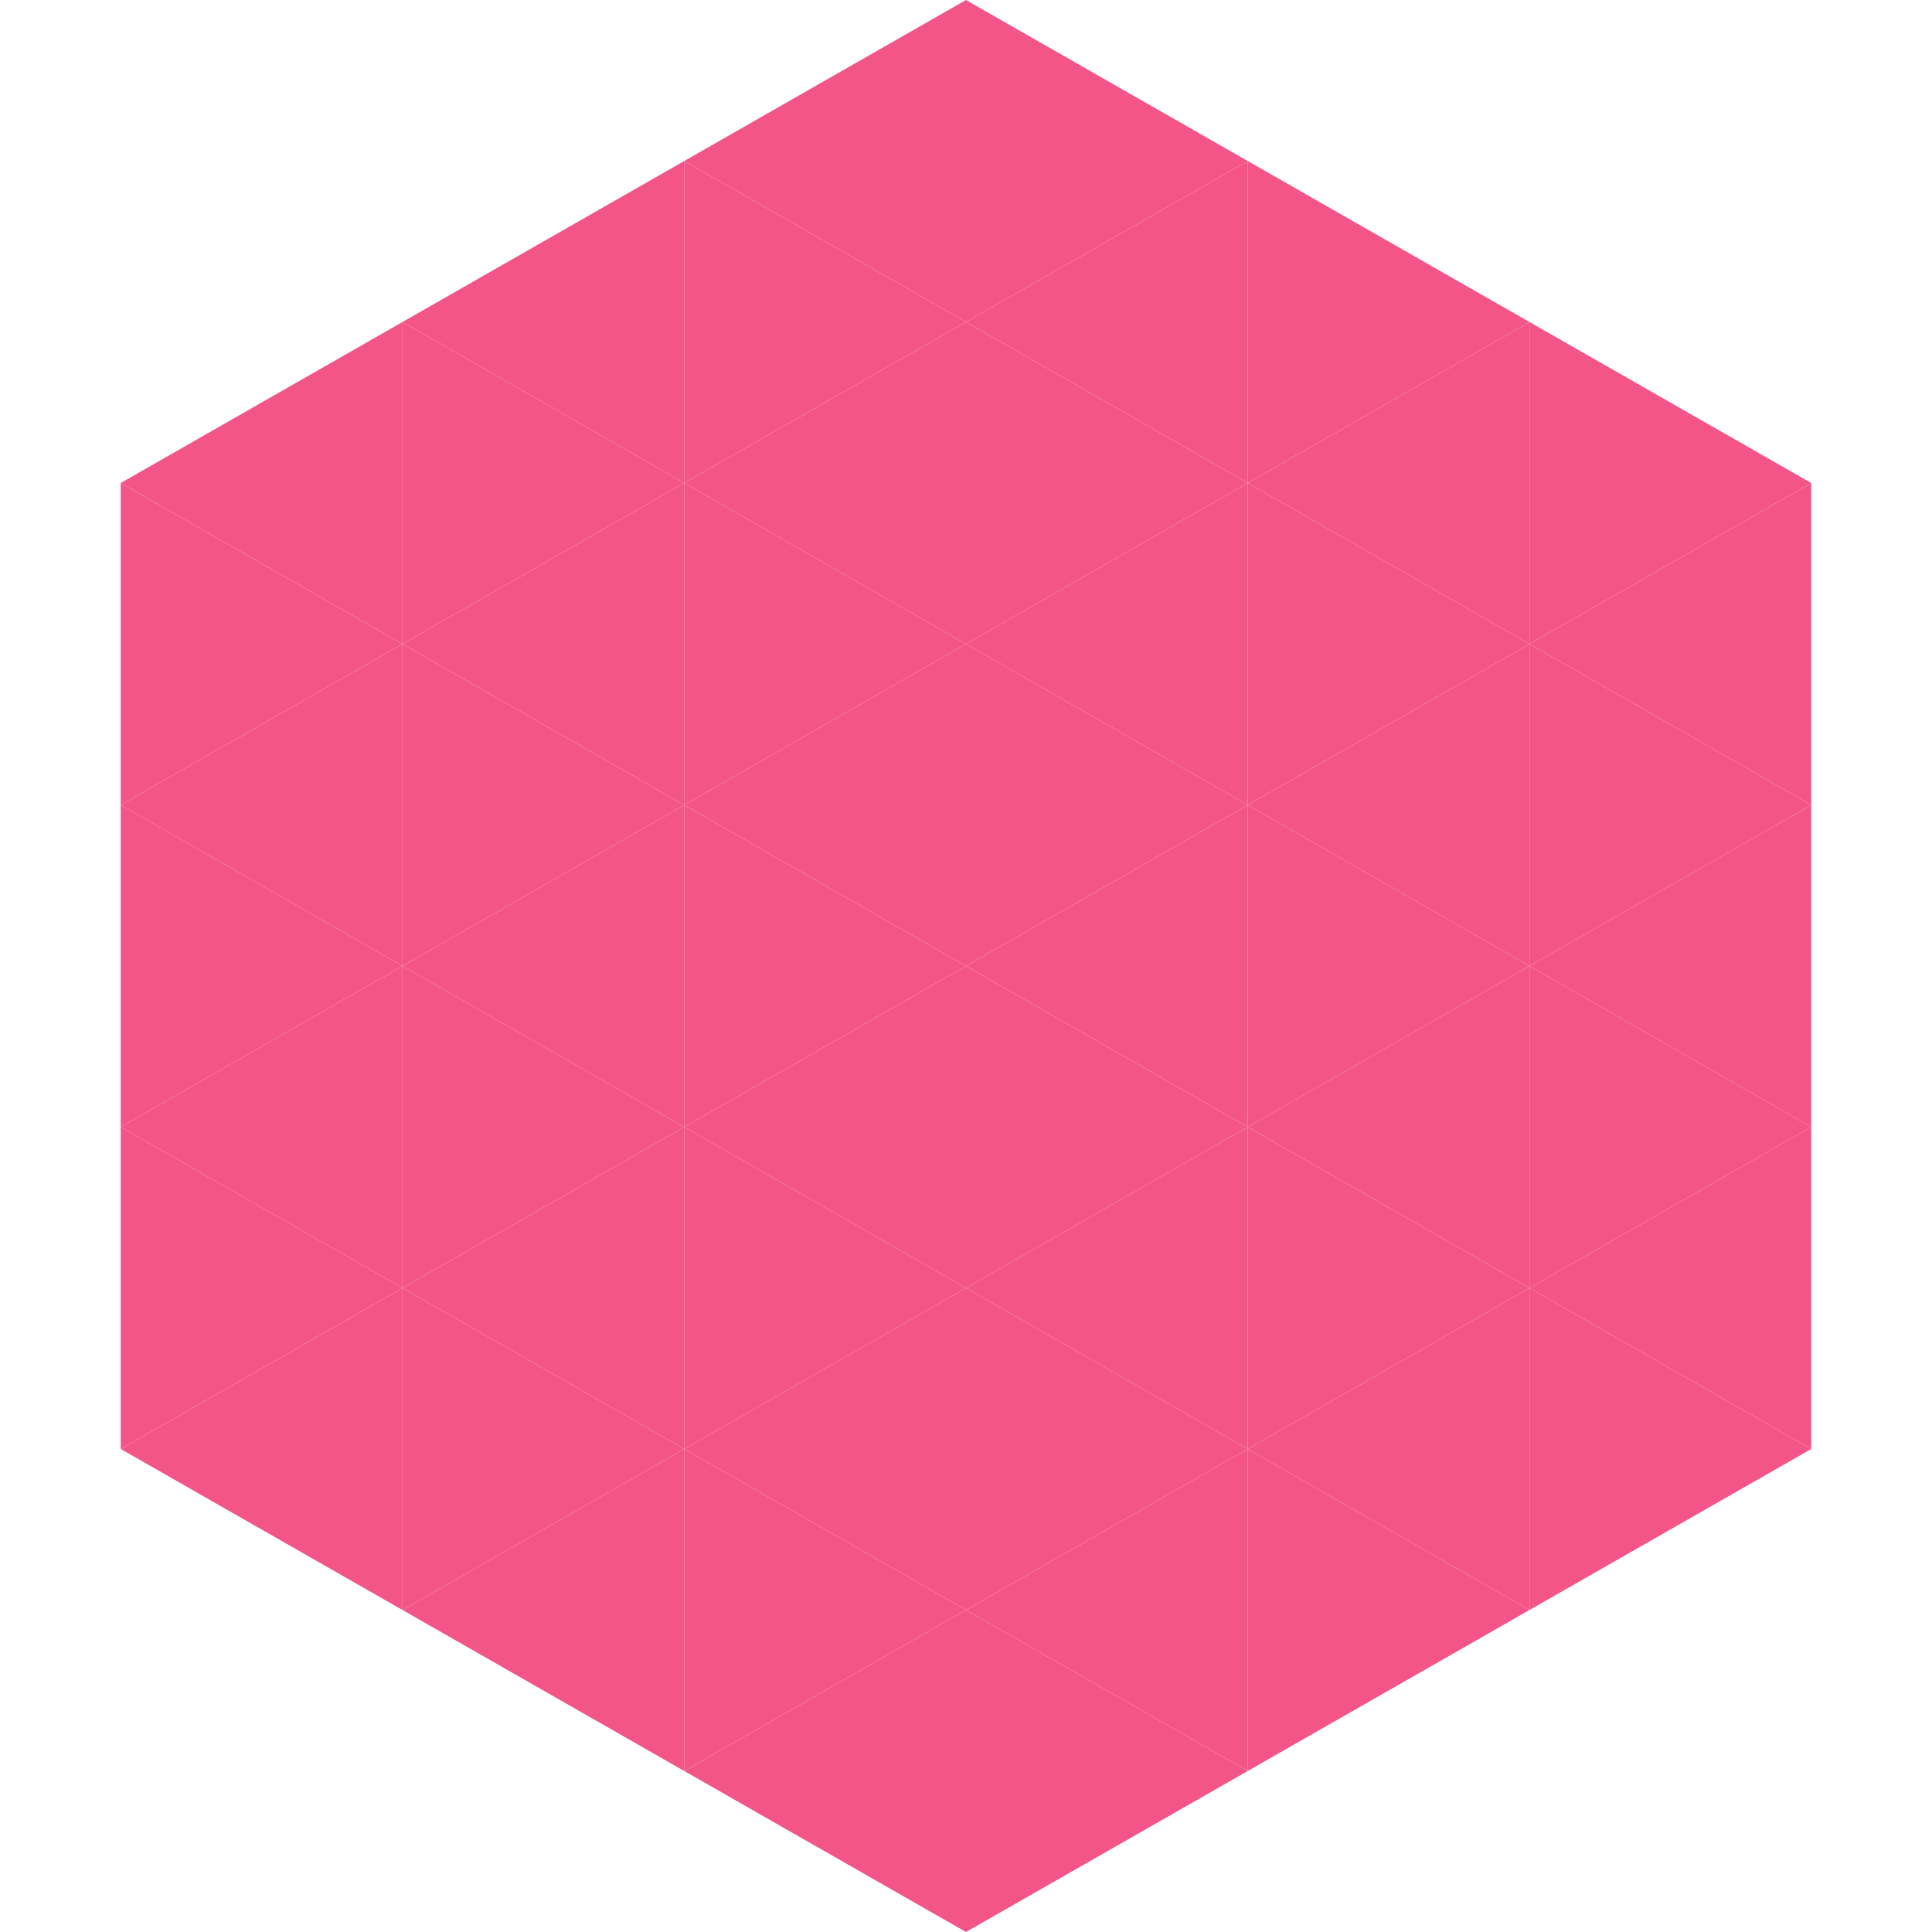
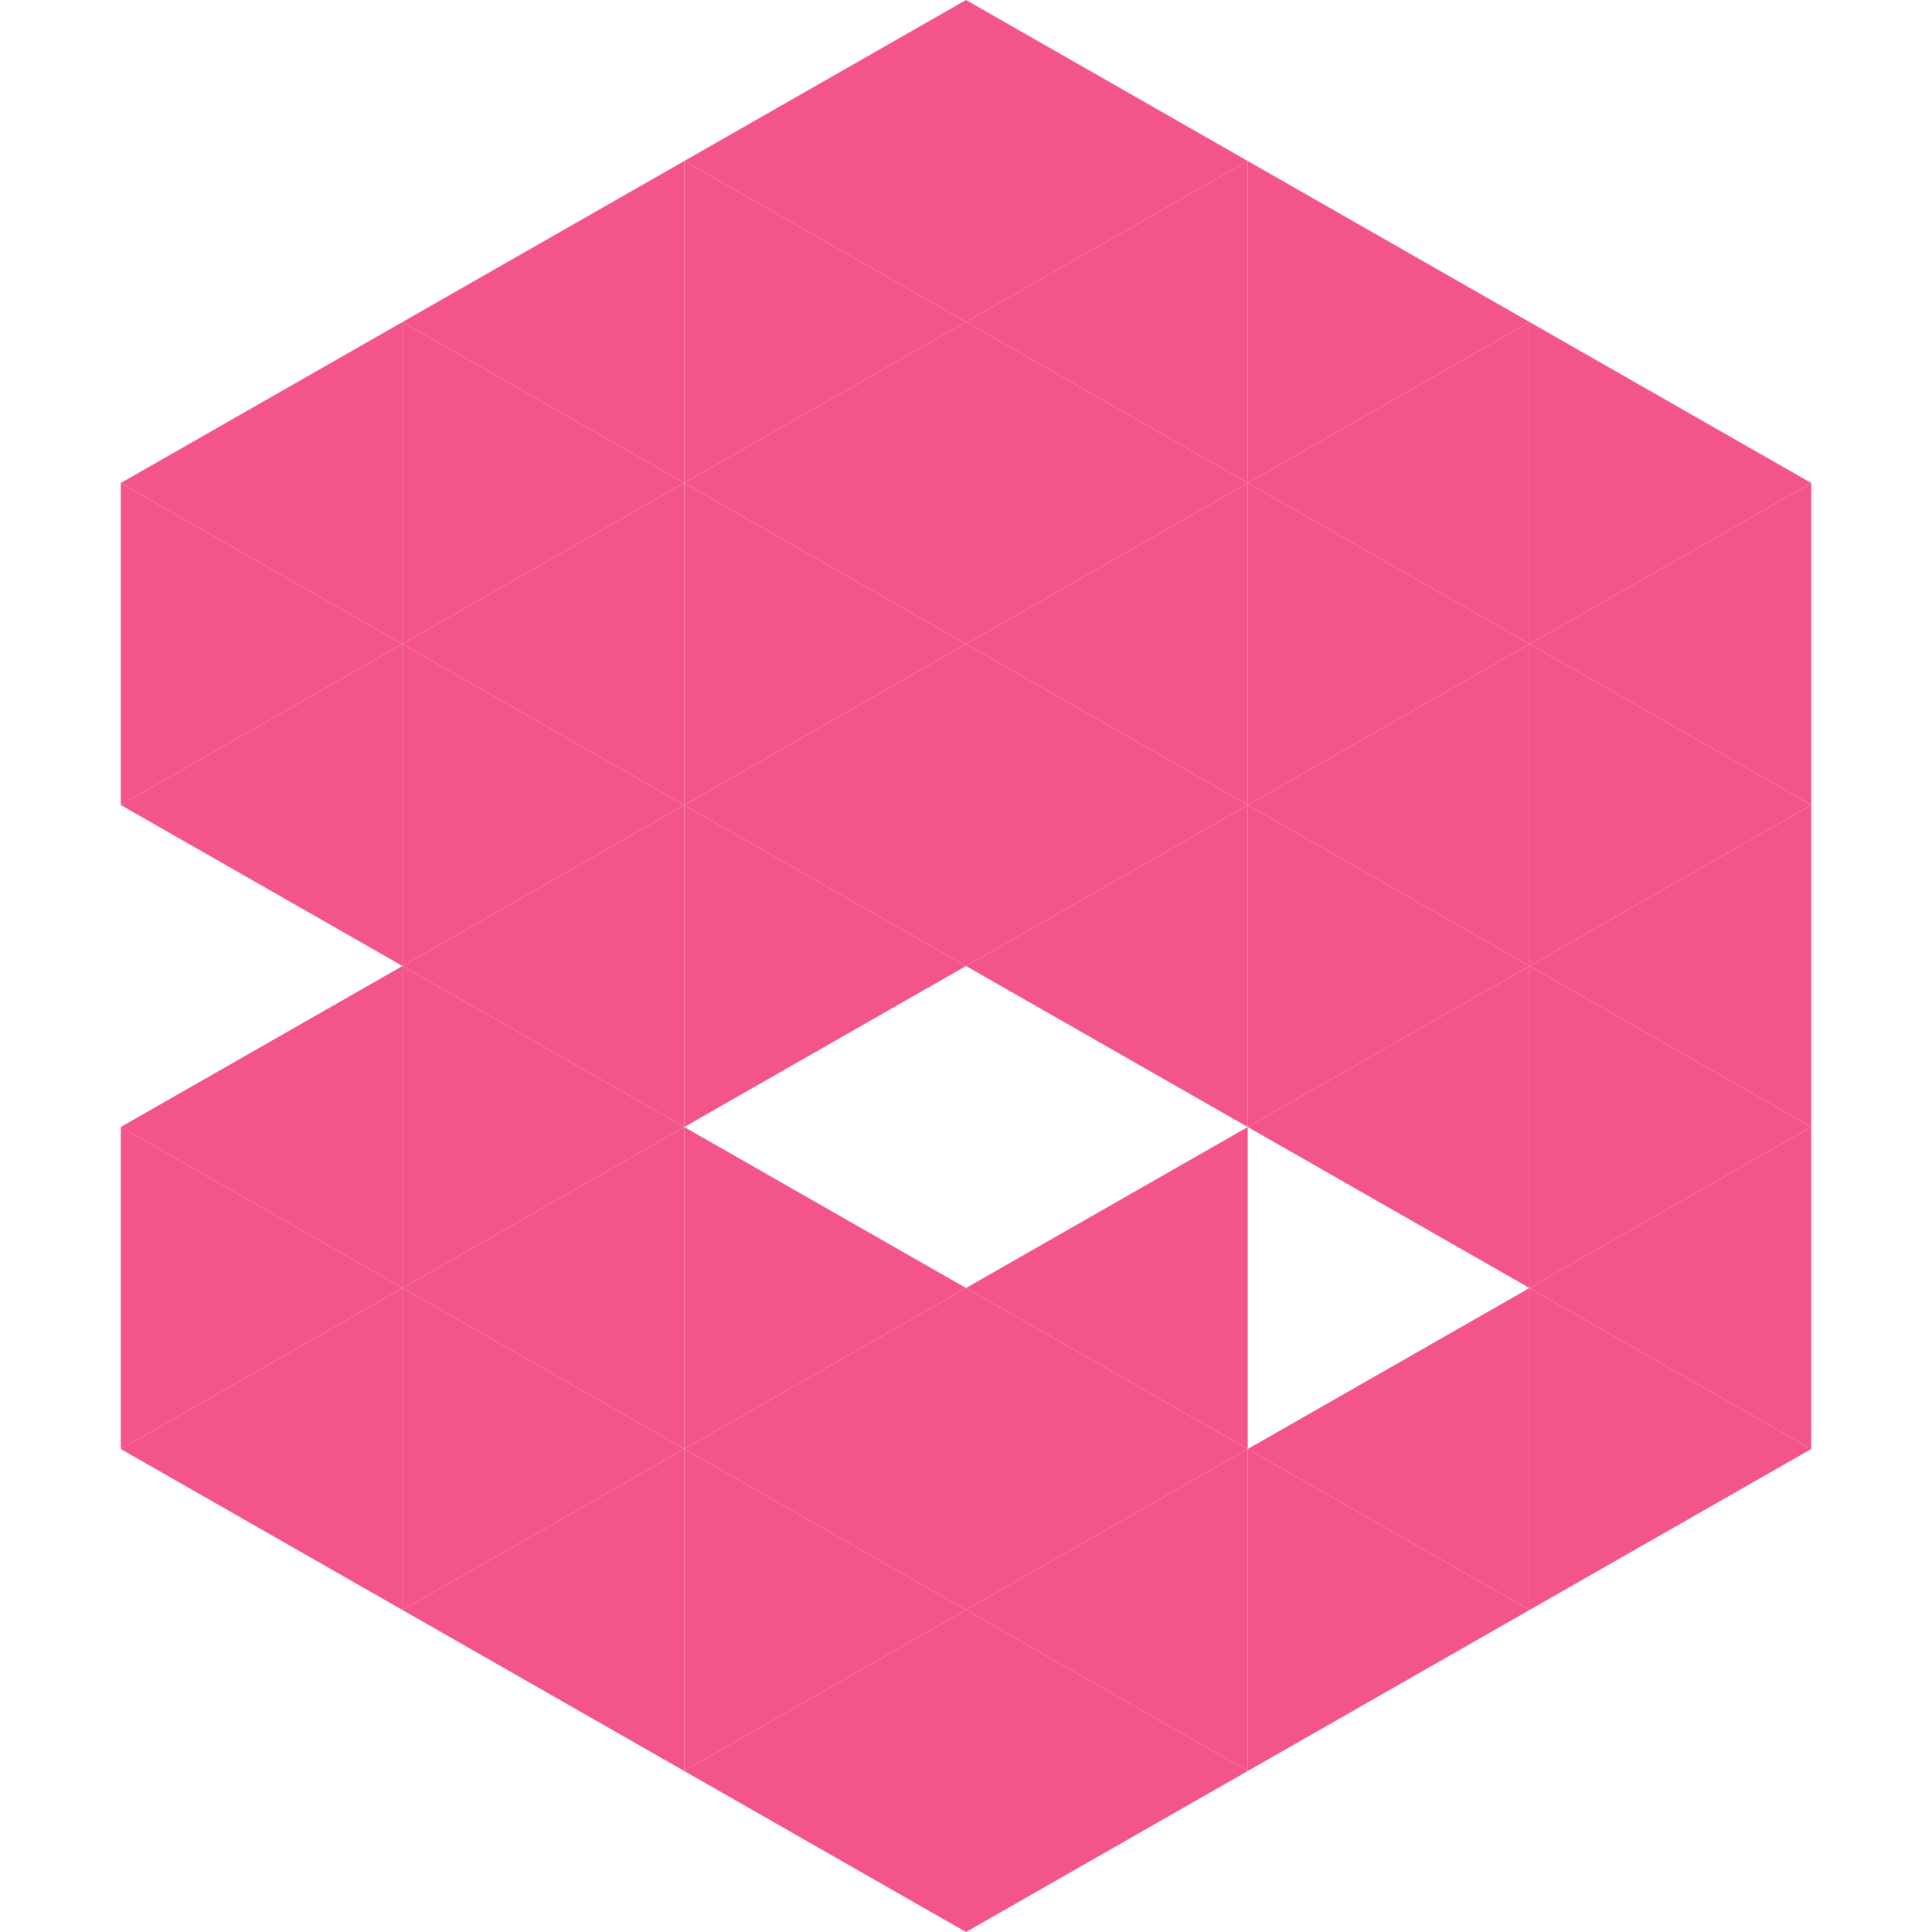
<svg xmlns="http://www.w3.org/2000/svg" width="240" height="240">
  <polygon points="50,40 15,60 50,80" style="fill:rgb(244,85,137)" />
  <polygon points="190,40 225,60 190,80" style="fill:rgb(244,85,137)" />
  <polygon points="15,60 50,80 15,100" style="fill:rgb(244,85,137)" />
  <polygon points="225,60 190,80 225,100" style="fill:rgb(244,85,137)" />
  <polygon points="50,80 15,100 50,120" style="fill:rgb(244,85,137)" />
  <polygon points="190,80 225,100 190,120" style="fill:rgb(244,85,137)" />
-   <polygon points="15,100 50,120 15,140" style="fill:rgb(244,85,137)" />
  <polygon points="225,100 190,120 225,140" style="fill:rgb(244,85,137)" />
  <polygon points="50,120 15,140 50,160" style="fill:rgb(244,85,137)" />
  <polygon points="190,120 225,140 190,160" style="fill:rgb(244,85,137)" />
  <polygon points="15,140 50,160 15,180" style="fill:rgb(244,85,137)" />
  <polygon points="225,140 190,160 225,180" style="fill:rgb(244,85,137)" />
  <polygon points="50,160 15,180 50,200" style="fill:rgb(244,85,137)" />
  <polygon points="190,160 225,180 190,200" style="fill:rgb(244,85,137)" />
  <polygon points="15,180 50,200 15,220" style="fill:rgb(255,255,255); fill-opacity:0" />
  <polygon points="225,180 190,200 225,220" style="fill:rgb(255,255,255); fill-opacity:0" />
  <polygon points="50,0 85,20 50,40" style="fill:rgb(255,255,255); fill-opacity:0" />
  <polygon points="190,0 155,20 190,40" style="fill:rgb(255,255,255); fill-opacity:0" />
  <polygon points="85,20 50,40 85,60" style="fill:rgb(244,85,137)" />
  <polygon points="155,20 190,40 155,60" style="fill:rgb(244,85,137)" />
  <polygon points="50,40 85,60 50,80" style="fill:rgb(244,85,137)" />
  <polygon points="190,40 155,60 190,80" style="fill:rgb(244,85,137)" />
  <polygon points="85,60 50,80 85,100" style="fill:rgb(244,85,137)" />
  <polygon points="155,60 190,80 155,100" style="fill:rgb(244,85,137)" />
  <polygon points="50,80 85,100 50,120" style="fill:rgb(244,85,137)" />
  <polygon points="190,80 155,100 190,120" style="fill:rgb(244,85,137)" />
  <polygon points="85,100 50,120 85,140" style="fill:rgb(244,85,137)" />
  <polygon points="155,100 190,120 155,140" style="fill:rgb(244,85,137)" />
  <polygon points="50,120 85,140 50,160" style="fill:rgb(244,85,137)" />
  <polygon points="190,120 155,140 190,160" style="fill:rgb(244,85,137)" />
  <polygon points="85,140 50,160 85,180" style="fill:rgb(244,85,137)" />
-   <polygon points="155,140 190,160 155,180" style="fill:rgb(244,85,137)" />
  <polygon points="50,160 85,180 50,200" style="fill:rgb(244,85,137)" />
  <polygon points="190,160 155,180 190,200" style="fill:rgb(244,85,137)" />
  <polygon points="85,180 50,200 85,220" style="fill:rgb(244,85,137)" />
  <polygon points="155,180 190,200 155,220" style="fill:rgb(244,85,137)" />
  <polygon points="120,0 85,20 120,40" style="fill:rgb(244,85,137)" />
  <polygon points="120,0 155,20 120,40" style="fill:rgb(244,85,137)" />
  <polygon points="85,20 120,40 85,60" style="fill:rgb(244,85,137)" />
  <polygon points="155,20 120,40 155,60" style="fill:rgb(244,85,137)" />
  <polygon points="120,40 85,60 120,80" style="fill:rgb(244,85,137)" />
  <polygon points="120,40 155,60 120,80" style="fill:rgb(244,85,137)" />
  <polygon points="85,60 120,80 85,100" style="fill:rgb(244,85,137)" />
  <polygon points="155,60 120,80 155,100" style="fill:rgb(244,85,137)" />
  <polygon points="120,80 85,100 120,120" style="fill:rgb(244,85,137)" />
  <polygon points="120,80 155,100 120,120" style="fill:rgb(244,85,137)" />
  <polygon points="85,100 120,120 85,140" style="fill:rgb(244,85,137)" />
  <polygon points="155,100 120,120 155,140" style="fill:rgb(244,85,137)" />
-   <polygon points="120,120 85,140 120,160" style="fill:rgb(244,85,137)" />
-   <polygon points="120,120 155,140 120,160" style="fill:rgb(244,85,137)" />
  <polygon points="85,140 120,160 85,180" style="fill:rgb(244,85,137)" />
  <polygon points="155,140 120,160 155,180" style="fill:rgb(244,85,137)" />
  <polygon points="120,160 85,180 120,200" style="fill:rgb(244,85,137)" />
  <polygon points="120,160 155,180 120,200" style="fill:rgb(244,85,137)" />
  <polygon points="85,180 120,200 85,220" style="fill:rgb(244,85,137)" />
  <polygon points="155,180 120,200 155,220" style="fill:rgb(244,85,137)" />
  <polygon points="120,200 85,220 120,240" style="fill:rgb(244,85,137)" />
  <polygon points="120,200 155,220 120,240" style="fill:rgb(244,85,137)" />
  <polygon points="85,220 120,240 85,260" style="fill:rgb(255,255,255); fill-opacity:0" />
  <polygon points="155,220 120,240 155,260" style="fill:rgb(255,255,255); fill-opacity:0" />
</svg>